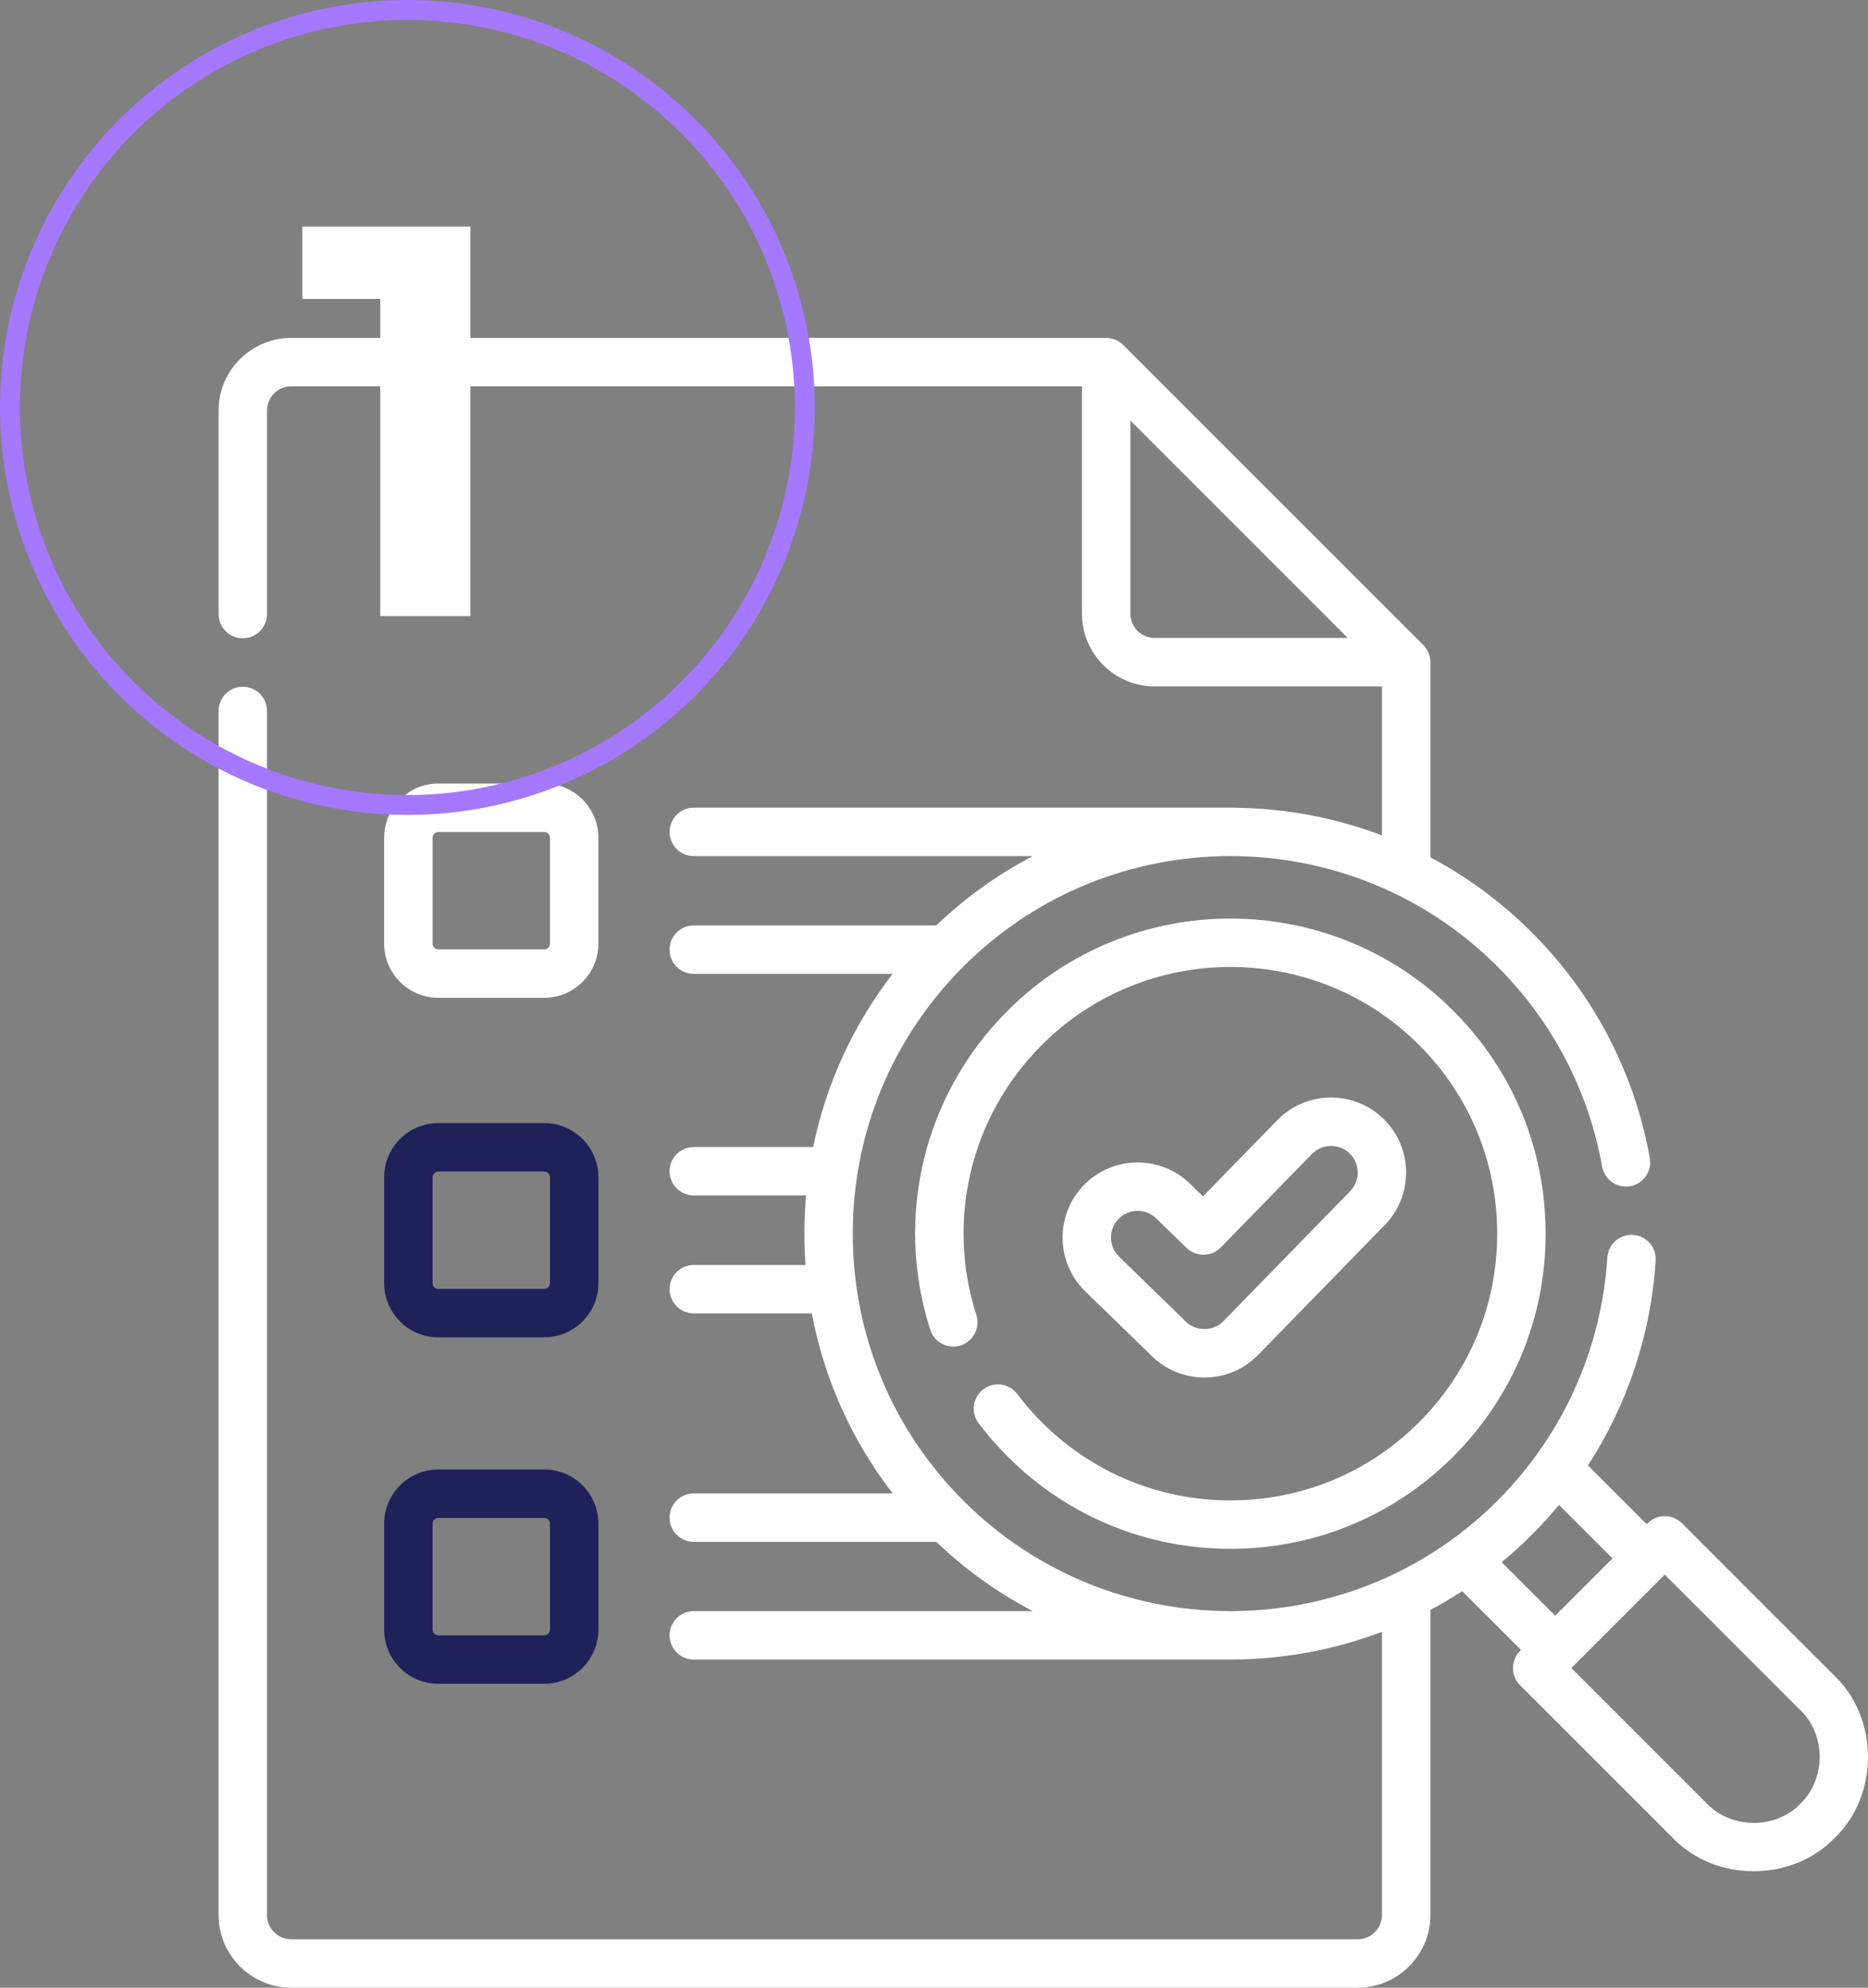
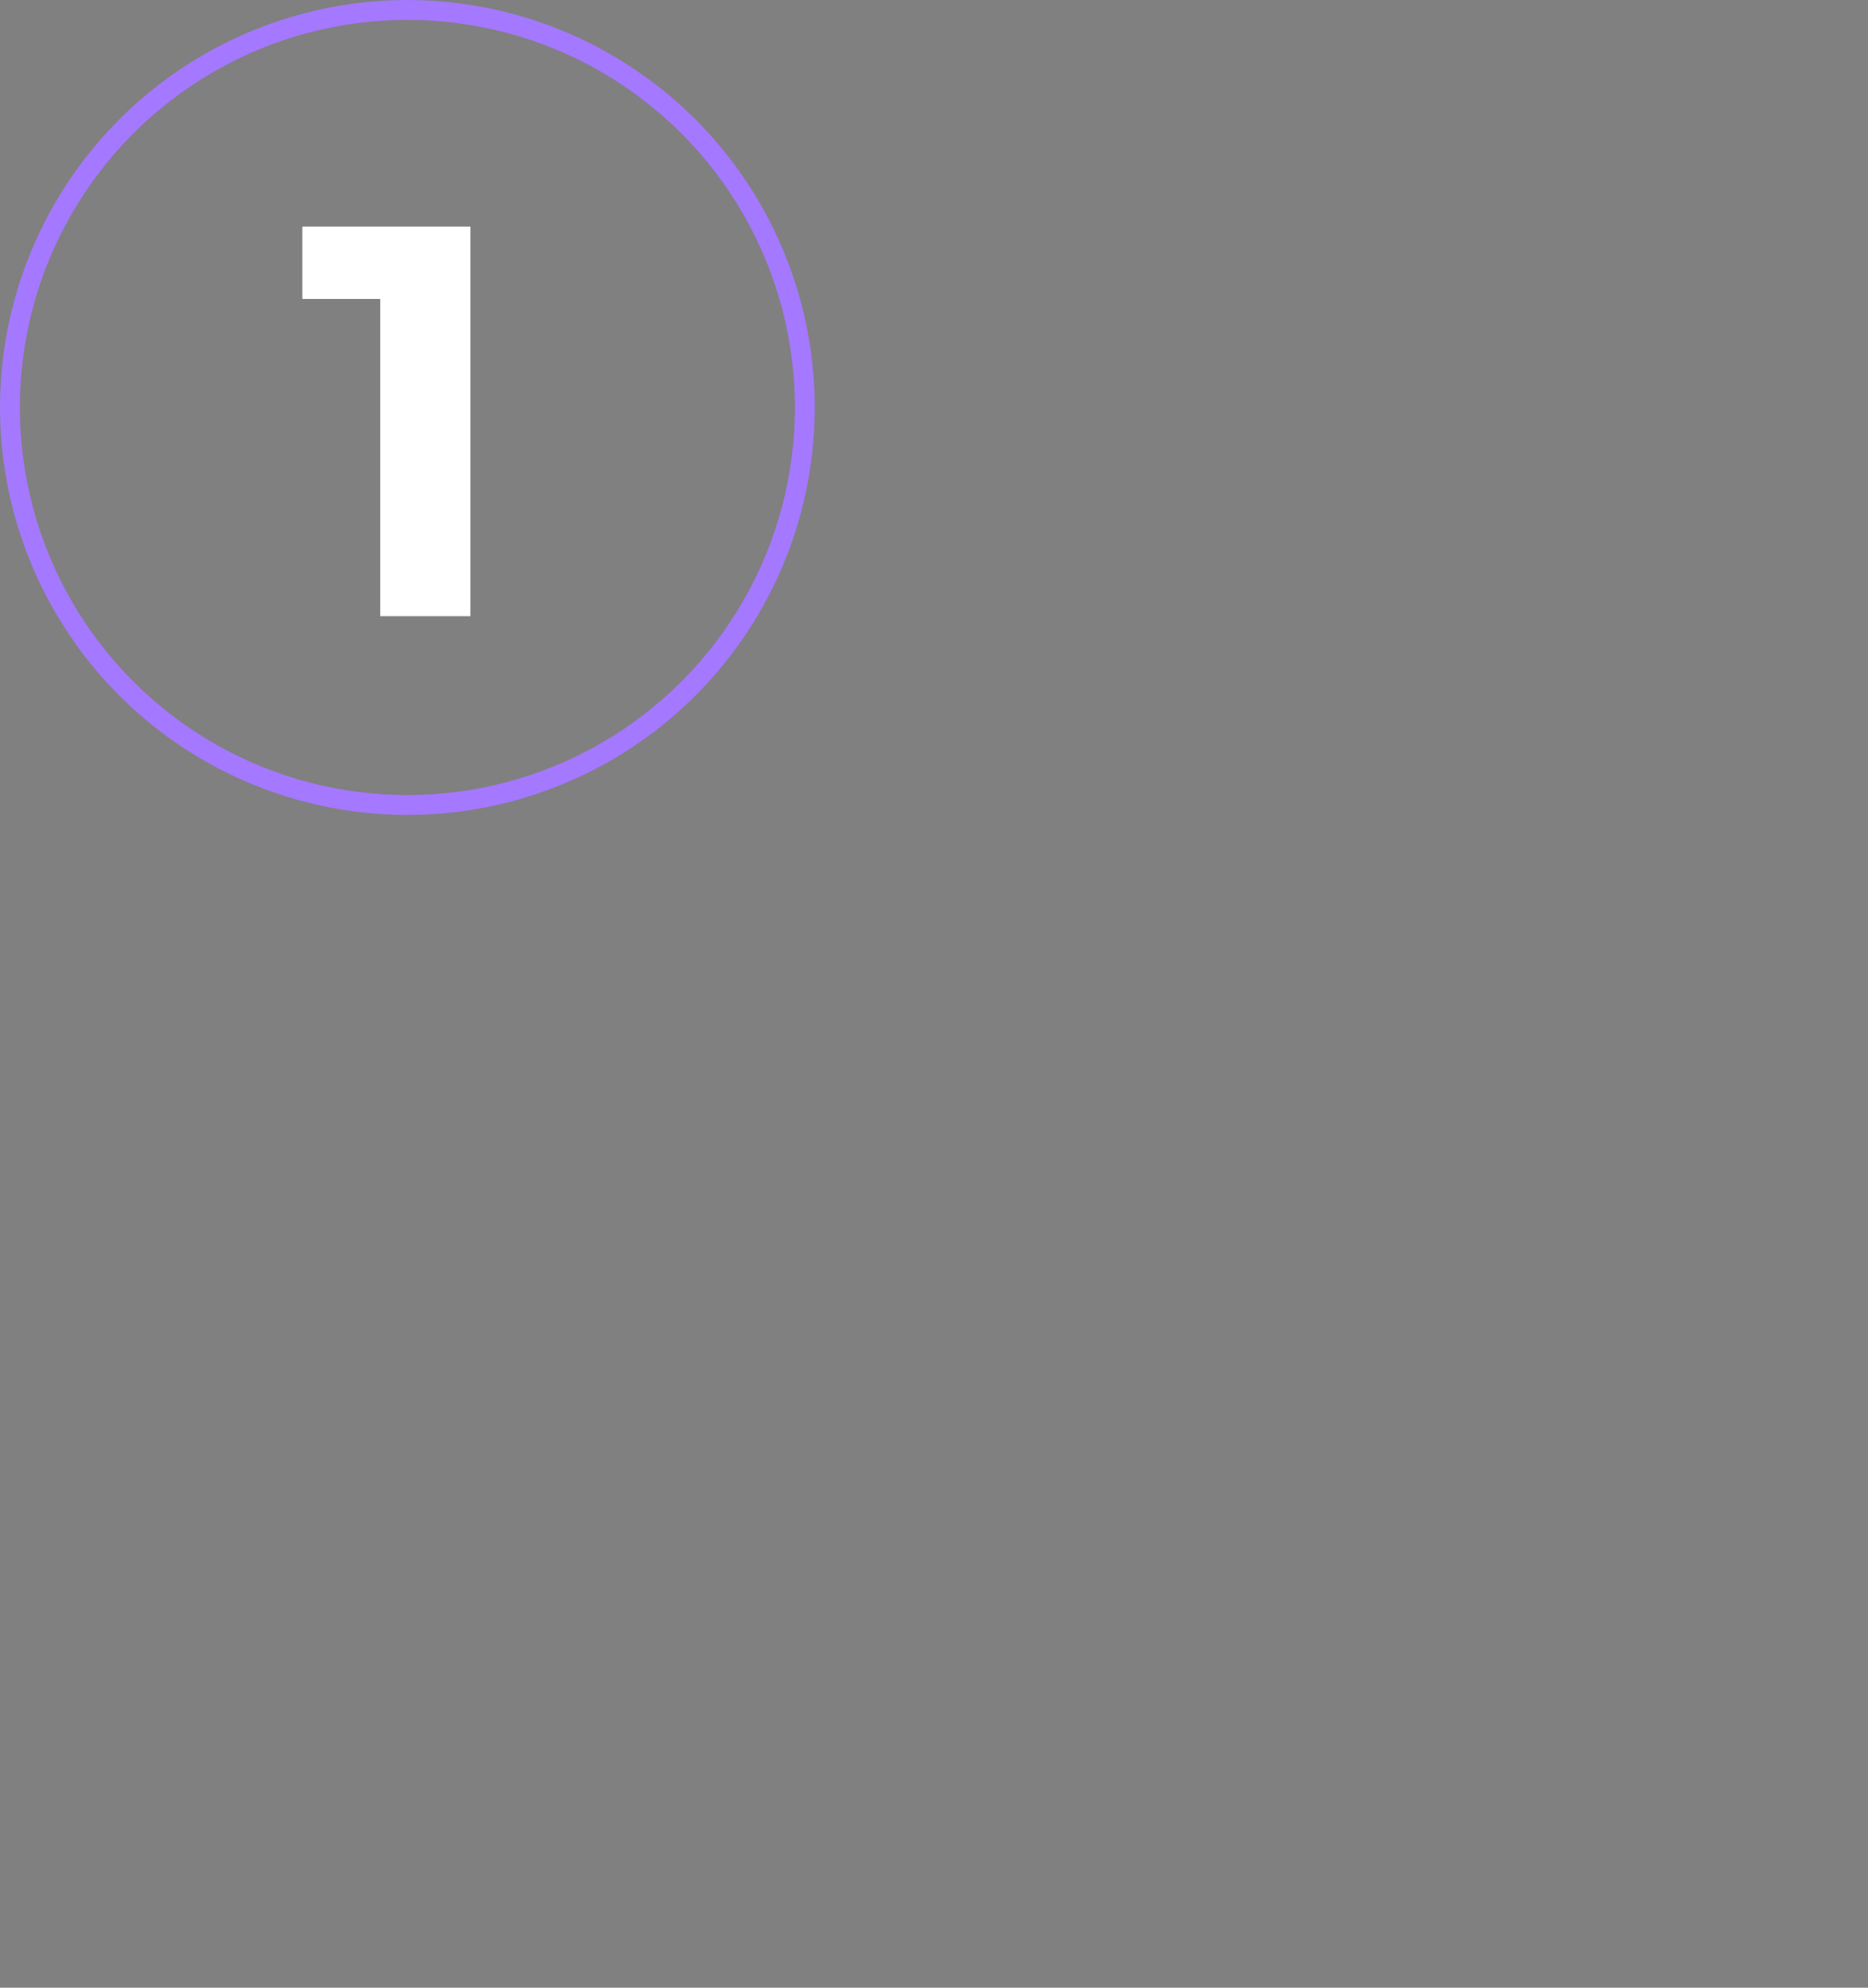
<svg xmlns="http://www.w3.org/2000/svg" width="94" height="100" viewBox="0 0 94 100" fill="none">
  <rect x="0" y="0" width="94" height="100" fill="#808080" stroke="none" />
  <g clip-path="url(#clip0_1407_505)">
-     <path d="M60.607 69.304C61.634 69.304 62.595 68.899 63.312 68.164L69.685 61.63C71.139 60.139 71.109 57.742 69.618 56.288C68.126 54.833 65.729 54.864 64.274 56.355L60.536 60.187L59.881 59.551C58.387 58.099 55.99 58.132 54.538 59.626C53.086 61.119 53.119 63.516 54.613 64.968L57.973 68.235C58.682 68.924 59.617 69.304 60.607 69.304ZM56.285 61.324C56.801 60.793 57.653 60.782 58.183 61.298L59.709 62.782C60.191 63.251 60.962 63.241 61.431 62.76L66.019 58.056C66.536 57.526 67.387 57.516 67.916 58.032C68.446 58.549 68.457 59.4 67.94 59.929L61.568 66.463C61.075 66.99 60.178 67.001 59.671 66.488L56.312 63.221C55.781 62.706 55.769 61.854 56.285 61.324Z" fill="white" />
    <path d="M51.189 70.133C50.784 69.596 50.02 69.489 49.483 69.895C48.946 70.3 48.839 71.064 49.244 71.601C49.688 72.189 50.179 72.753 50.703 73.277C53.698 76.272 57.681 77.921 61.917 77.921C66.154 77.921 70.136 76.272 73.132 73.277C76.128 70.281 77.778 66.299 77.778 62.063C77.778 57.827 76.128 53.845 73.132 50.85C66.948 44.667 56.886 44.667 50.703 50.85C46.486 55.065 44.995 61.215 46.809 66.898C47.014 67.539 47.7 67.893 48.34 67.688C48.981 67.484 49.335 66.798 49.13 66.157C47.594 61.346 48.857 56.141 52.426 52.573C57.659 47.34 66.175 47.34 71.409 52.573C73.944 55.108 75.341 58.478 75.341 62.063C75.341 65.648 73.944 69.019 71.409 71.554C68.874 74.089 65.503 75.485 61.917 75.485C58.332 75.485 54.961 74.089 52.426 71.554C51.981 71.109 51.565 70.631 51.189 70.133Z" fill="white" />
-     <path d="M92.323 84.319L84.637 76.634C84.161 76.158 83.39 76.158 82.914 76.634L82.867 76.681L79.909 73.723C81.897 70.658 83.082 67.116 83.315 63.419C83.357 62.748 82.847 62.169 82.176 62.127C81.505 62.086 80.926 62.595 80.883 63.266C80.592 67.881 78.629 72.226 75.355 75.499C71.655 79.199 66.796 81.051 61.936 81.055C61.929 81.055 61.923 81.054 61.917 81.054H61.82C56.986 81.03 52.16 79.179 48.479 75.499C44.89 71.91 42.913 67.139 42.913 62.063C42.913 56.988 44.89 52.216 48.479 48.627C55.889 41.218 67.945 41.218 75.355 48.627C78.115 51.387 79.936 54.867 80.622 58.693C80.74 59.355 81.374 59.795 82.036 59.677C82.698 59.559 83.139 58.926 83.02 58.263C82.246 53.945 80.191 50.017 77.078 46.904C75.535 45.362 73.814 44.105 71.98 43.132V33.314C71.979 32.993 71.849 32.679 71.623 32.452L56.526 17.357C56.298 17.131 55.985 17.001 55.664 17H14.655C12.639 17 11 18.639 11 20.655V30.894C11 31.567 11.545 32.112 12.218 32.112C12.891 32.112 13.437 31.567 13.437 30.894V20.655C13.437 19.983 13.983 19.436 14.655 19.436H54.446V30.877C54.446 32.892 56.086 34.532 58.101 34.532H69.543V42.029C67.166 41.128 64.66 40.665 62.15 40.638C62.138 40.636 62.126 40.634 62.114 40.634H34.912C34.239 40.634 33.693 41.18 33.693 41.852C33.693 42.525 34.239 43.071 34.912 43.071H51.97C50.232 43.979 48.593 45.143 47.11 46.56H34.912C34.239 46.56 33.693 47.105 33.693 47.778C33.693 48.451 34.239 48.996 34.912 48.996H44.917C42.928 51.573 41.569 54.539 40.919 57.707H34.912C34.239 57.707 33.693 58.252 33.693 58.925C33.693 59.598 34.239 60.143 34.912 60.143H40.563C40.507 60.778 40.477 61.419 40.477 62.063C40.477 62.593 40.496 63.119 40.534 63.641H34.912C34.239 63.641 33.694 64.187 33.694 64.86C33.694 65.532 34.239 66.078 34.912 66.078H40.852C41.473 69.375 42.858 72.465 44.921 75.135H34.912C34.239 75.135 33.694 75.68 33.694 76.353C33.694 77.026 34.239 77.571 34.912 77.571H47.115C48.596 78.986 50.232 80.147 51.967 81.055H34.911C34.238 81.055 33.693 81.601 33.693 82.273C33.693 82.946 34.238 83.492 34.911 83.492H61.917C64.505 83.491 67.092 83.026 69.543 82.098V96.346C69.543 97.018 68.997 97.564 68.325 97.564H14.655C13.983 97.564 13.436 97.018 13.436 96.346V35.767C13.436 35.095 12.891 34.549 12.218 34.549C11.545 34.549 10.999 35.094 10.999 35.767V96.346C11 98.361 12.639 100 14.655 100H68.325C70.34 100 71.98 98.361 71.98 96.345V80.994C72.524 80.706 73.057 80.392 73.579 80.053L76.537 83.01C76.025 83.457 75.998 84.308 76.49 84.78L84.176 92.466C86.32 94.7 90.179 94.7 92.323 92.466C94.558 90.322 94.558 86.463 92.323 84.319ZM58.101 32.096C57.429 32.096 56.883 31.549 56.883 30.877V21.159L67.82 32.096H58.101ZM75.567 78.595C76.087 78.165 76.592 77.708 77.078 77.222C77.561 76.739 78.019 76.234 78.451 75.711L81.144 78.404L78.26 81.287L75.567 78.595ZM90.6 90.743C89.363 92.032 87.137 92.032 85.899 90.743L79.074 83.919L83.775 79.218L90.601 86.042C91.89 87.279 91.89 89.505 90.6 90.743Z" fill="white" />
    <path d="M22.056 50.2H27.386C28.889 50.2 30.112 48.978 30.112 47.476V42.146C30.112 40.644 28.889 39.421 27.386 39.421H22.056C20.554 39.421 19.331 40.644 19.331 42.146V47.476C19.331 48.978 20.554 50.2 22.056 50.2ZM21.768 42.146C21.768 41.987 21.897 41.858 22.056 41.858H27.386C27.546 41.858 27.675 41.987 27.675 42.146V47.476C27.675 47.635 27.546 47.764 27.386 47.764H22.056C21.897 47.764 21.768 47.635 21.768 47.476V42.146Z" fill="white" />
    <path d="M19.331 64.557C19.331 66.059 20.553 67.281 22.056 67.281H27.386C28.889 67.281 30.112 66.059 30.112 64.557V59.227C30.112 57.725 28.889 56.502 27.386 56.502H22.056C20.554 56.502 19.331 57.725 19.331 59.227V64.557ZM21.768 59.227C21.768 59.068 21.897 58.939 22.056 58.939H27.386C27.546 58.939 27.675 59.068 27.675 59.227V64.557C27.675 64.716 27.546 64.845 27.386 64.845H22.056C21.897 64.845 21.768 64.716 21.768 64.557V59.227Z" fill="#1F2159" />
    <path d="M19.331 81.985C19.331 83.487 20.553 84.71 22.056 84.71H27.386C28.889 84.71 30.112 83.487 30.112 81.985V76.655C30.112 75.153 28.889 73.93 27.386 73.93H22.056C20.554 73.93 19.331 75.153 19.331 76.655V81.985ZM21.768 76.655C21.768 76.496 21.897 76.367 22.056 76.367H27.386C27.546 76.367 27.675 76.496 27.675 76.655V81.985C27.675 82.144 27.546 82.273 27.386 82.273H22.056C21.897 82.273 21.768 82.144 21.768 81.985V76.655Z" fill="#1F2159" />
  </g>
  <circle cx="20.5" cy="20.5" r="20" stroke="#A478FF" />
  <path d="M23.67 11.4V31H19.134V15.04H15.214V11.4H23.67Z" fill="white" />
  <defs>
    <clipPath id="clip0_1407_505">
-       <rect width="83" height="83" fill="white" transform="translate(11 17)" />
-     </clipPath>
+       </clipPath>
  </defs>
</svg>